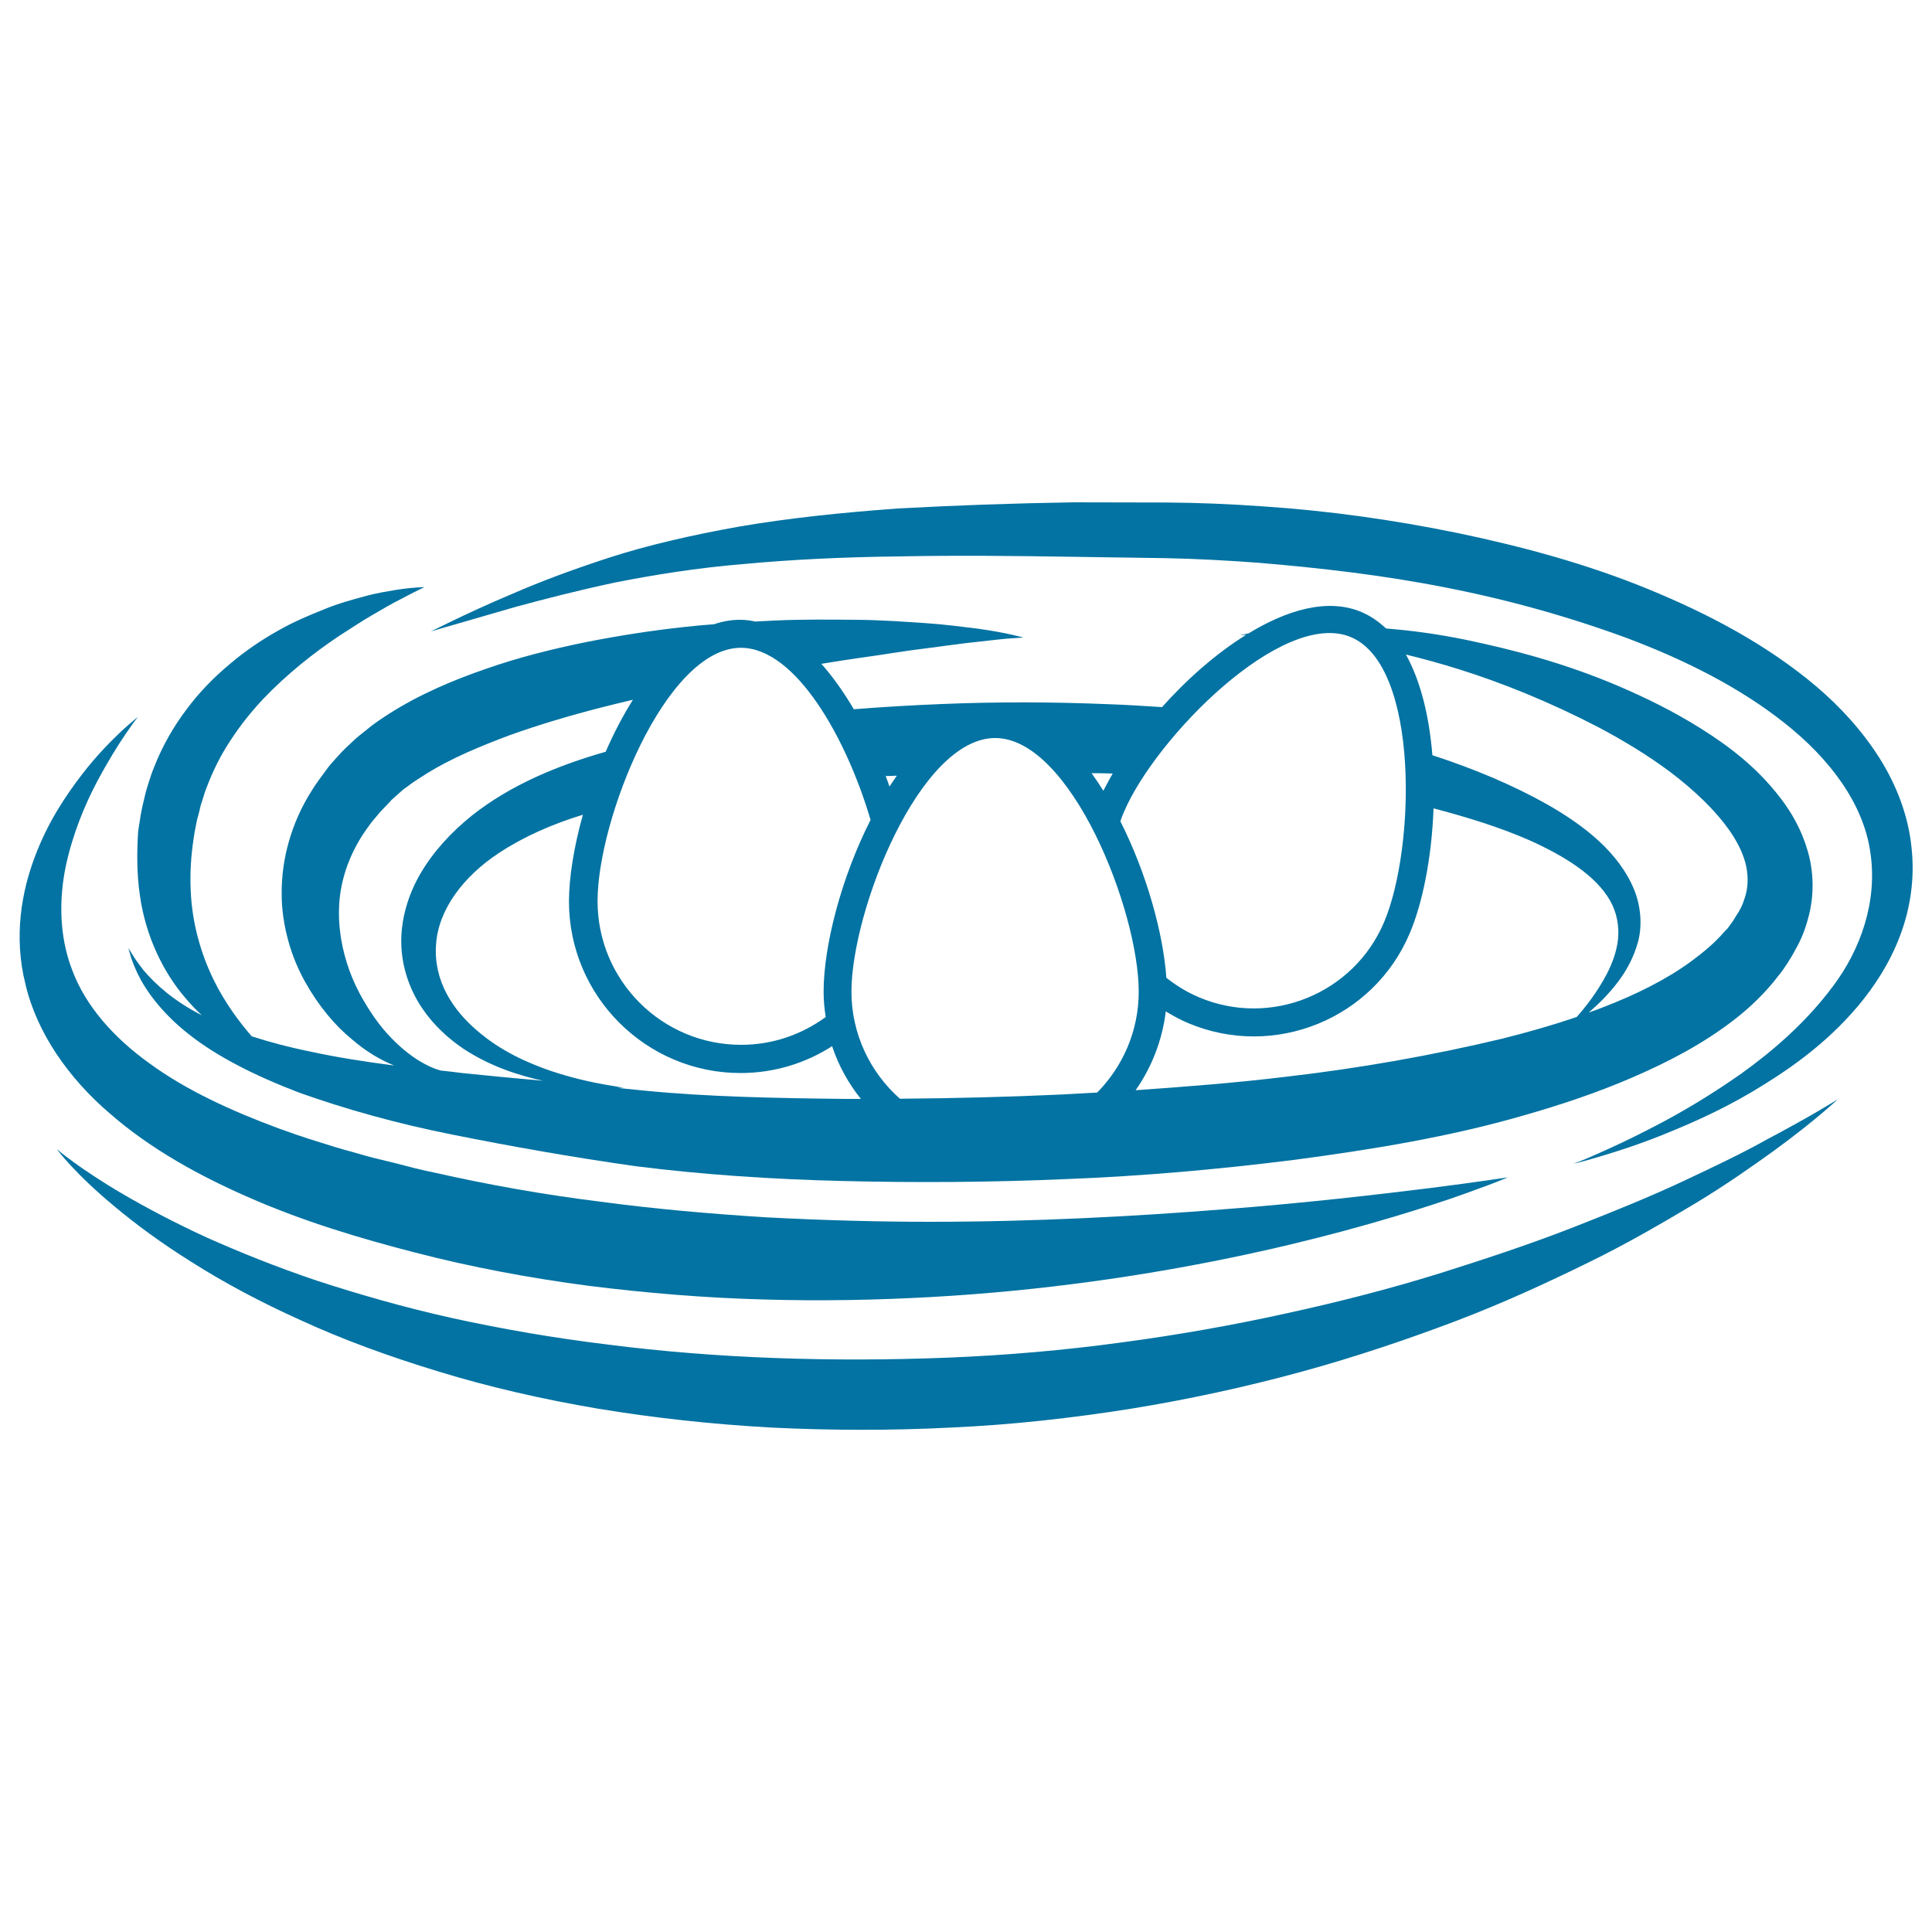
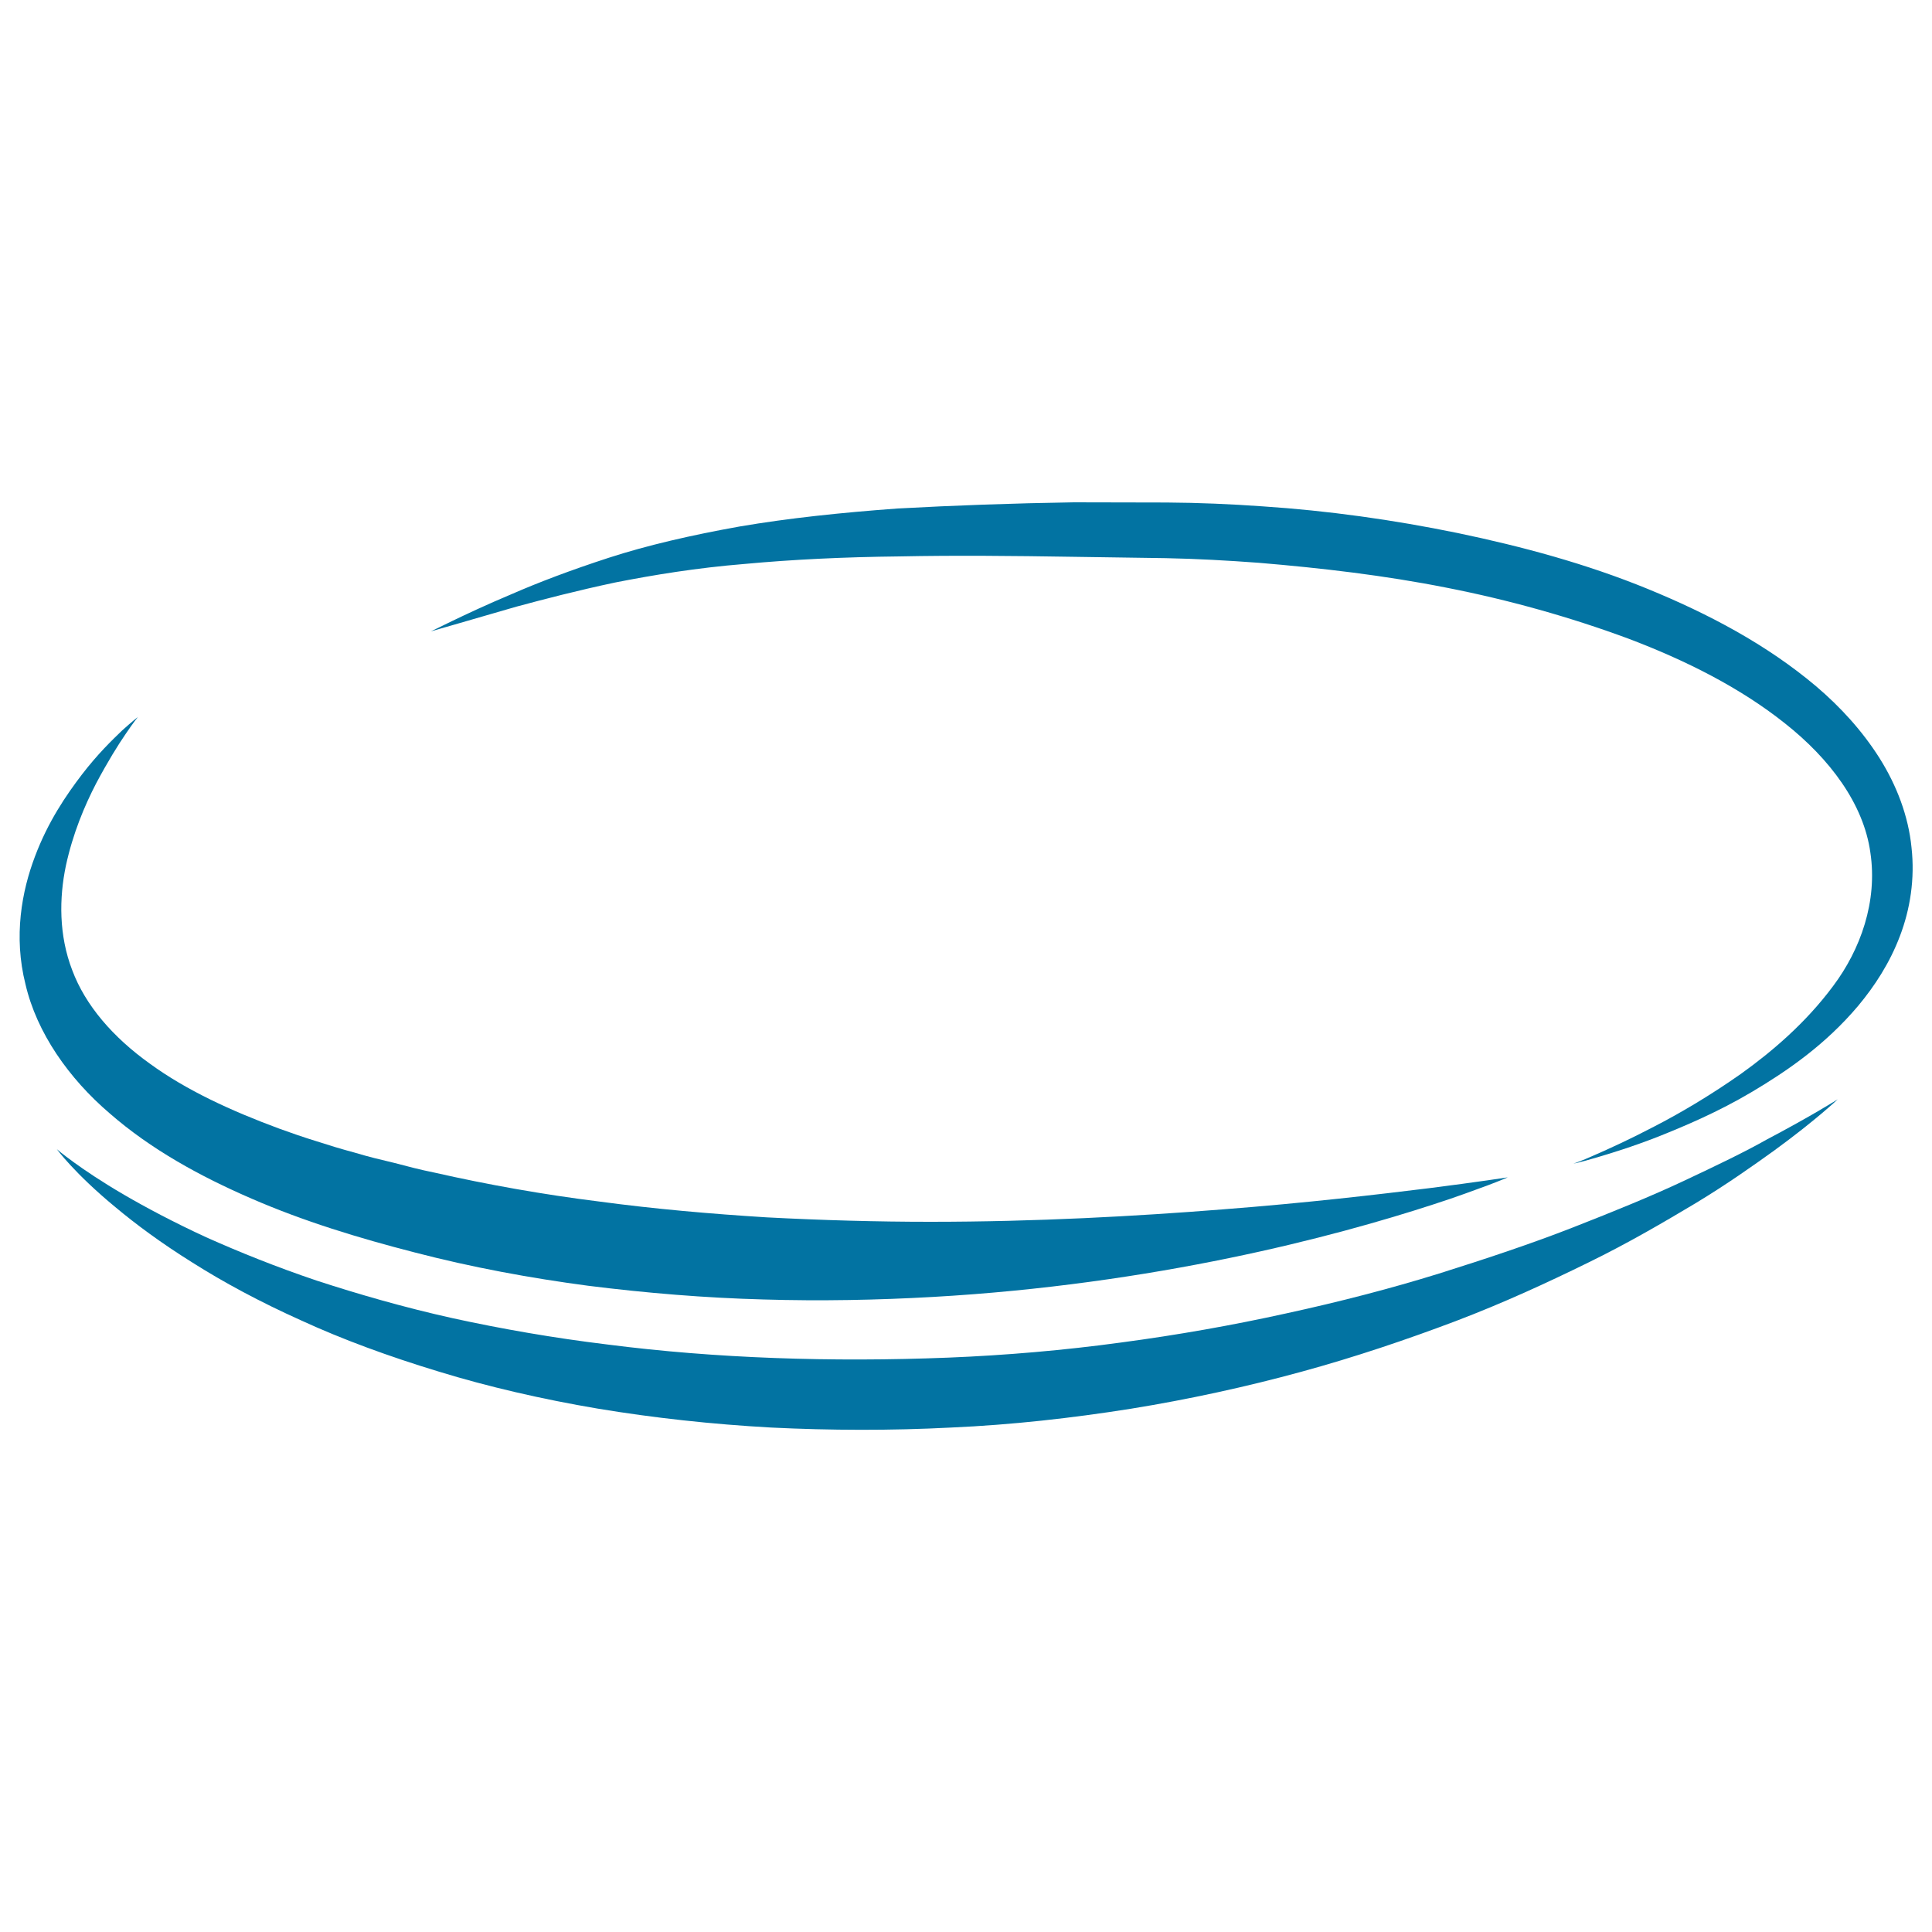
<svg xmlns="http://www.w3.org/2000/svg" viewBox="0 0 1000 1000" style="fill:#0273a2">
  <title>Nest With Eggs SVG icon</title>
  <g>
    <g>
      <path d="M972.9,392.5c-8.9-14.1-20.2-26.5-32.9-37.3c-25.6-21.6-55.7-37.5-87.2-50.4c-31.5-12.9-64.7-21.9-98.3-28.9c-33.6-6.9-67.4-11.6-100.8-13.8c-16.7-1.2-33.4-1.9-49.8-2c-16.3,0-32.4-0.1-48.1-0.1c-31.6,0.5-62.1,1.6-91.2,3.2c-29,2.1-56.5,5-81.7,9.3c-25.2,4.5-48.1,9.8-67.8,16.2c-19.7,6.4-36.5,12.8-50,18.7c-13.6,5.7-24.1,10.7-31.2,14.1c-7.1,3.5-10.9,5.3-10.9,5.3s16.1-4.6,44.3-12.8c14.1-3.8,31.3-8.3,51.1-12.5c19.8-3.9,42.3-7.6,67-9.6c24.7-2.3,51.6-3.6,80.1-3.9c28.6-0.6,58.8-0.3,90.1,0.2c15.7,0.2,31.6,0.5,47.7,0.7c15.9,0.3,32,1.2,48.2,2.4c32.3,2.7,65.1,6.5,97.3,12.9c32.2,6.3,63.9,15.2,93.9,26.3c29.9,11.3,58.1,25.5,81.3,44c23,18.2,40.6,41.5,44.1,66.8c3.8,25.3-5.1,50.2-19.3,69.1c-14.2,19.1-31.6,33.9-47.8,45.5c-16.4,11.5-31.8,20.5-44.8,27.2c-13,6.8-23.4,11.5-30.7,14.7c-7.1,3.2-11.1,4.5-11.1,4.5s4.1-0.8,11.7-3.1c7.5-2.2,18.7-5.6,32.5-11c13.7-5.5,30.4-12.5,48.3-23.1c17.8-10.6,37.7-24.1,54.9-44.5c8.5-10.2,16.3-22.1,21.6-36.1c5.3-13.9,7.8-29.6,6-45.8C987.8,422.4,981.7,406.5,972.9,392.5z" />
      <path d="M56.8,576.3c21.2,18.5,46.6,32.5,73.4,44.1c26.9,11.7,55.4,20.4,84.6,27.9c29.2,7.6,59.4,13.2,89.6,17.2c30.3,3.8,60.7,6.3,90.6,7.1c29.9,0.9,59.4,0.3,87.7-1.3c56.8-3.2,109.2-11,153.4-20.1c44.3-9.1,80.6-19.6,105.5-27.7c12.5-4,22.2-7.7,28.8-10.1c6.6-2.5,10-4,10-4s-14.8,2.3-40.7,5.6c-26,3.2-63,7.6-107.2,11c-44.3,3.5-96,6.4-151,6.4c-27.5,0-56-0.8-84.7-2.3c-28.7-1.8-57.8-4.3-86.7-8.2c-28.9-3.6-57.6-8.7-85.4-15c-7-1.4-13.9-3.2-20.7-5l-10.3-2.5l-4.9-1.3l-5.2-1.5c-7.1-1.9-13.3-3.8-19.8-5.9c-6.5-2-12.9-4.2-19.2-6.5c-24.9-9.2-48.2-19.9-67.1-33.7c-19-13.6-33.3-30.1-40.1-48.3c-7-18.1-6.8-37.4-3.3-54.1c3.6-16.7,9.7-31.1,15.6-42.5c6-11.3,11.4-20,15.4-25.8c3.9-5.8,6.3-8.7,6.3-8.7s-3,2.3-8.2,7c-5.1,4.9-12.6,12.1-20.8,22.8c-8.1,10.6-17.5,24.3-24.3,42.4c-6.8,17.9-11.2,41.3-4.9,66.2C19,534.5,35.6,558.2,56.8,576.3z" />
      <path d="M871.6,611.2c-16.8,7.9-36.2,15.8-57.4,24.1c-21.2,8.3-44.6,16.1-69.4,23.9c-24.8,7.7-51.4,14.6-79,20.6c-27.6,6.1-56.3,11.2-85.7,15.1c-29.3,4-59.5,6.6-89.2,7.8c-30.4,1.2-60.3,1.3-90,0.2c-29.6-1.1-58.6-3.4-86.6-7c-28-3.4-54.8-8.1-80-13.6c-25.2-5.6-48.7-12.4-70.2-19.4c-21.4-7.2-40.6-15-57.4-22.5c-16.7-7.7-31-15.3-42.5-22c-23-13.4-34.8-23.6-34.8-23.6s9.2,12.6,30.3,30c10.4,8.7,23.7,18.6,39.9,28.7c16.1,10.2,35,20.4,56.4,30c21.3,9.8,45.3,18.6,71,26.4c25.7,7.9,53.5,14.3,82.4,19.2c28.9,4.8,59.1,8.1,89.8,9.8c30.6,1.5,62.1,1.6,93,0c31.6-1.4,62.5-4.9,92.9-9.7c30.3-4.9,60-11.4,88.2-19.1c28.2-7.7,55-16.8,79.9-26.2c25-9.5,47.9-20.1,68.9-30.4c20.9-10.2,39.4-21.1,55.5-30.7c16.2-9.8,29.6-19.3,40.6-27.2c21.8-15.9,33-26.6,33-26.6s-13,8.3-36.7,20.8C903,596.3,888.4,603.3,871.6,611.2z" />
-       <path d="M72.4,463.4c3,21.6,12.5,40.4,23.6,53.2c2.8,3.3,5.6,6.3,8.5,8.9c-14.7-7.4-24.4-16.4-30.2-23.3c-2.8-3.6-4.8-6.4-6-8.5c-1.3-2.1-1.9-3.1-1.9-3.1s0.4,1.2,1,3.5c0.6,2.3,1.9,5.7,3.9,10c4.1,8.5,12.5,20.4,26.8,31.5c14.2,11.2,33.8,21.2,56.9,30c23.3,8.3,50,15.9,79.3,21.7c29.4,5.9,60.8,11.5,94.5,16.3c34.8,4.4,70.6,6.8,108,7.7c37.3,0.9,75.8,0.7,114.9-1c39.1-1.5,78.8-5,118.5-10c39.7-5.3,79.4-11.7,117.9-22.8c19.3-5.5,38.3-11.8,56.8-19.8c18.5-8,36.5-17.3,53-30.1c8.2-6.4,15.9-13.8,22.4-22.3c3.1-3.6,7.3-10.4,8.9-13.6c2.9-5,5.1-10.4,6.6-16.1c3.3-11.5,3.1-24.1-0.1-35c-3.1-10.9-8.4-20.2-14.5-28c-12.1-15.7-26.5-26.5-40.8-35.5c-14.3-9-28.7-16-42.7-22c-28.1-12-54.9-18.9-78.8-23.9c-15-3.1-28.9-4.9-41.5-5.9l0,0c-3.8-3.6-8-6.5-12.7-8.5c-17.4-7.4-38.8-1.2-59.5,11.7c0.4-0.2,0.7-0.5,1.1-0.7c-2.9,0.6-4.4,1-4.4,1s1.1-0.1,3.1-0.2c-15.7,9.7-31,23.3-43.9,37.8c0.1-0.2,0.2-0.3,0.3-0.4c-9.2-0.6-18.4-1.2-27.5-1.5c-28.6-1.2-57.4-1.3-86.3-0.1c-15.2,0.6-30.4,1.5-45.6,2.7c0,0,0,0.1,0,0.1c-5.3-9-11.1-17.2-17.3-24.1c0.1,0.1,0.3,0.3,0.4,0.5c6.6-1.1,13.2-2.1,19.3-3c12.7-1.7,24.4-3.8,34.8-5c10.4-1.3,19.5-2.7,26.9-3.4c7.5-0.8,13.4-1.6,17.4-1.8c4.1-0.3,6.2-0.4,6.2-0.4s-8.4-2.5-23.6-4.6c-7.6-0.9-16.8-2.2-27.4-2.9c-10.6-0.7-22.6-1.6-35.7-1.7c-13.1-0.1-27.3-0.3-42.3,0.4c-3.2,0.1-6.5,0.4-9.7,0.5c0.5,0.1,1,0.3,1.6,0.4c-3.1-0.8-6.3-1.3-9.5-1.3c-4.6,0-9.1,0.8-13.5,2.3c-5.4,0.4-10.7,0.9-16.1,1.5c-16.4,1.8-33.3,4.4-50.4,7.8c-17.1,3.5-34.5,7.8-51.6,13.8c-17.1,5.9-34.2,13.1-50.2,23.3c-4,2.6-7.9,5.1-12,8.6c-1.9,1.6-4.3,3.3-5.8,4.8l-4.6,4.3l-1.1,1.1l-1.2,1.2l-0.6,0.7l-2.4,2.6c-1.5,1.8-3.2,3.5-4.5,5.4c-2.8,3.8-5.7,7.6-8.1,11.6c-10.1,16-15.3,34.8-15.2,52.2c-0.1,8.8,1.3,17.2,3.4,24.9c2.1,7.7,5.1,14.8,8.6,21.1c7,12.6,15.5,22.7,24.3,29.9c7.5,6.5,15,10.8,21.9,13.6c-15.5-2-30.1-4.3-43.3-7.2c-11-2.2-21.1-4.9-30.4-7.9c-5.9-6.8-13.6-16.7-19.9-29.6c-6.3-13-11-28.7-11.7-46c-0.4-8.6,0.1-17.5,1.5-26.6c0.3-2.3,0.7-4.6,1.2-6.9l0.6-3l1-3.7l0.9-3.8l1-3.1c0.6-2,1.2-4,2.1-6.2c3.2-8.5,7.3-16.8,12.4-24.4c5-7.7,10.7-14.8,16.9-21.4c12.4-13,26.2-23.8,38.7-32.2c6.4-4.1,12.2-8,17.6-11.1c5.4-3.1,10.2-6,14.3-8c8-4.3,12.8-6.5,12.8-6.5s-5.4,0-14.6,1.4c-4.5,0.8-10.2,1.6-16.5,3.4c-6.3,1.7-13.4,3.6-20.9,6.7c-7.5,3-15.7,6.4-23.9,11.1c-8.2,4.6-16.6,10.2-24.6,17c-8.1,6.7-15.9,14.6-22.6,23.6c-6.8,9-12.6,19.1-16.8,29.9c-1.1,2.6-2.1,5.6-3,8.5l-1.3,4.3l-0.9,3.8l-0.9,3.8l-0.5,2.5l-0.4,2.1c-0.4,2.8-0.9,5.5-1.3,8.3C70.8,441.3,70.8,452.6,72.4,463.4z M437.6,568.8c-36.3-0.4-71.7-1.1-104.1-4.3c-4.7-0.5-9.3-0.9-14-1.4c2.1,0,3.3-0.1,3.3-0.1s-3.6-0.6-10.2-1.7c-6.5-1.2-16.2-3.2-27.8-7.1c-11.5-4-25.4-10-37.8-20.7c-6.2-5.3-11.9-11.7-15.9-19.3c-4-7.6-6.1-16.3-5.4-25.3c1.1-18,14.2-35.4,32.7-47.5c12.6-8.3,27.3-14.8,43.3-19.7v0c-4.6,16.5-7.2,32.3-7.2,44.9c0,49,39.9,88.8,88.8,88.8c17.4,0,33.7-5.1,47.4-13.9l0,0c3.3,10,8.4,19.2,14.9,27.3C443,568.8,440.3,568.8,437.6,568.8z M777.6,537.6c-36.4,8.7-74.2,15.4-112.6,19.8c-25.7,3.1-51.6,5.1-77.2,6.9c8.3-11.9,13.8-25.8,15.6-40.8c3.7,2.2,7.6,4.4,11.7,6.1c44.5,18.7,95.9-2.2,114.6-46.6c6.8-16,11.4-39.8,12.3-64.6c0,0,0,0,0,0c17.9,4.7,34.8,10,49.6,16.5c18.5,8.3,34.5,18.4,41.8,31.3c3.6,6.4,4.7,13.3,4.1,19.8c-0.7,6.7-3.1,12.8-5.8,18.1c-5.3,10-11.2,17.3-15.6,22.3C803.7,530.6,790.8,534.3,777.6,537.6z M755.1,346.4c22.4,7,47.2,17,72.4,30.1c12.6,6.7,25.3,14.3,37.3,23.3c11.8,9,23.1,19.4,31.1,31.1c3.9,5.8,6.8,11.9,8,17.8c1.1,5.9,0.9,11.4-1.1,16.9c-0.9,2.8-2.2,5.6-4.1,8.3l-1.7,2.8c-0.6,0.8-1,1.3-1.4,1.9l-1.3,1.8l-1.9,2c-4.7,5.5-10.7,10.5-17.2,15.3c-13,9.5-28.7,17.2-45.3,23.6c-2.5,1-5,1.9-7.6,2.8c4.5-3.9,10-9,15.4-16.2c3.9-5.2,7.7-11.8,10-19.9c2.3-8.1,1.9-18.2-1.9-27.6c-7.9-19.1-25.6-33-44.9-44c-17.9-10.1-38-18.5-59.5-25.5c-1.6-19.6-5.9-38.1-13.7-52.1C736.4,340.9,745.5,343.4,755.1,346.4z M579.9,425.1c0.6-1.6,1.1-3.2,1.8-4.7c16.1-38.2,82.1-105.6,117.6-90.6c35.5,15,33.3,109.3,17.1,147.5c-15.7,37.1-58.7,54.6-95.8,38.9c-6.2-2.6-11.8-6.1-16.9-10.1C602.1,483.1,593.5,452,579.9,425.1C579.9,425.1,579.9,425.1,579.9,425.1z M565,400.2c2.6,0,5.3,0,8,0.1c1,0,1.9,0.1,2.9,0.1c0.1-0.1,0.1-0.2,0.2-0.3c-1.9,3.2-3.4,6.2-5,9.2C569.1,406.1,567,403,565,400.2C564.9,400.2,564.9,400.2,565,400.2z M515.1,382c39.1,0,74.3,89.2,74.3,131.3c0,20.4-8.3,38.8-21.5,52.2c-6,0.4-12.1,0.6-18.1,1c-28.4,1.3-56.5,2-84,2.2c-15.3-13.5-25.1-33.4-25.1-55.5C440.8,471.2,475.9,382,515.1,382z M458.5,401.7c1.9-0.1,3.8-0.1,5.7-0.2c-1.3,1.8-2.5,3.7-3.8,5.6c-0.7-2-1.4-4-2.2-6C458.4,401.3,458.5,401.6,458.5,401.7z M383.5,335.3c28.5,0,54.8,47.2,67.1,89.1c0,0,0,0,0,0c-15.2,29.9-24.3,65.2-24.3,88.9c0,4.5,0.4,8.9,1.1,13.1c-12.3,9-27.4,14.4-43.8,14.4c-41,0-74.3-33.3-74.3-74.3C309.2,424.5,344.4,335.3,383.5,335.3z M194.1,527.1c-5.6-8-11.1-17.5-14.5-28.5c-3.5-11-5.1-23.1-3.6-35.2c1.6-12.1,6.3-24,14.2-34.9c1.9-2.8,4.2-5.4,6.4-8c1.1-1.3,2.4-2.5,3.6-3.8l1.8-1.9l0.2-0.3l0.2-0.2l1.1-1l4.7-4.2c1.5-1.3,2.7-1.9,4-3c2.4-1.8,5.7-3.8,8.8-5.8c12.7-7.9,27.7-14.1,42.9-19.8c15.4-5.5,31.3-10.2,47.3-14.3c5.5-1.4,10.9-2.7,16.4-4c-5.3,8.4-10,17.5-14.1,26.9c-25.2,7.2-49.4,17.3-69.2,33c-10.5,8.4-19.7,18.3-26.4,29.6c-6.7,11.3-10.5,24.3-10.2,36.8c0.3,12.6,4.6,24.1,10.7,33.2c6.1,9.1,13.8,15.9,21.4,21.1c14.7,9.6,29.2,13.9,41.2,16.6c-14.4-1.3-28.5-2.6-41.8-4c-3.8-0.5-7.4-0.9-11.1-1.3c-0.7-0.2-1.3-0.4-2-0.6c-3.7-1.3-8.9-3.8-14.6-8.2C206,541.1,199.7,535,194.1,527.1z" />
    </g>
  </g>
</svg>